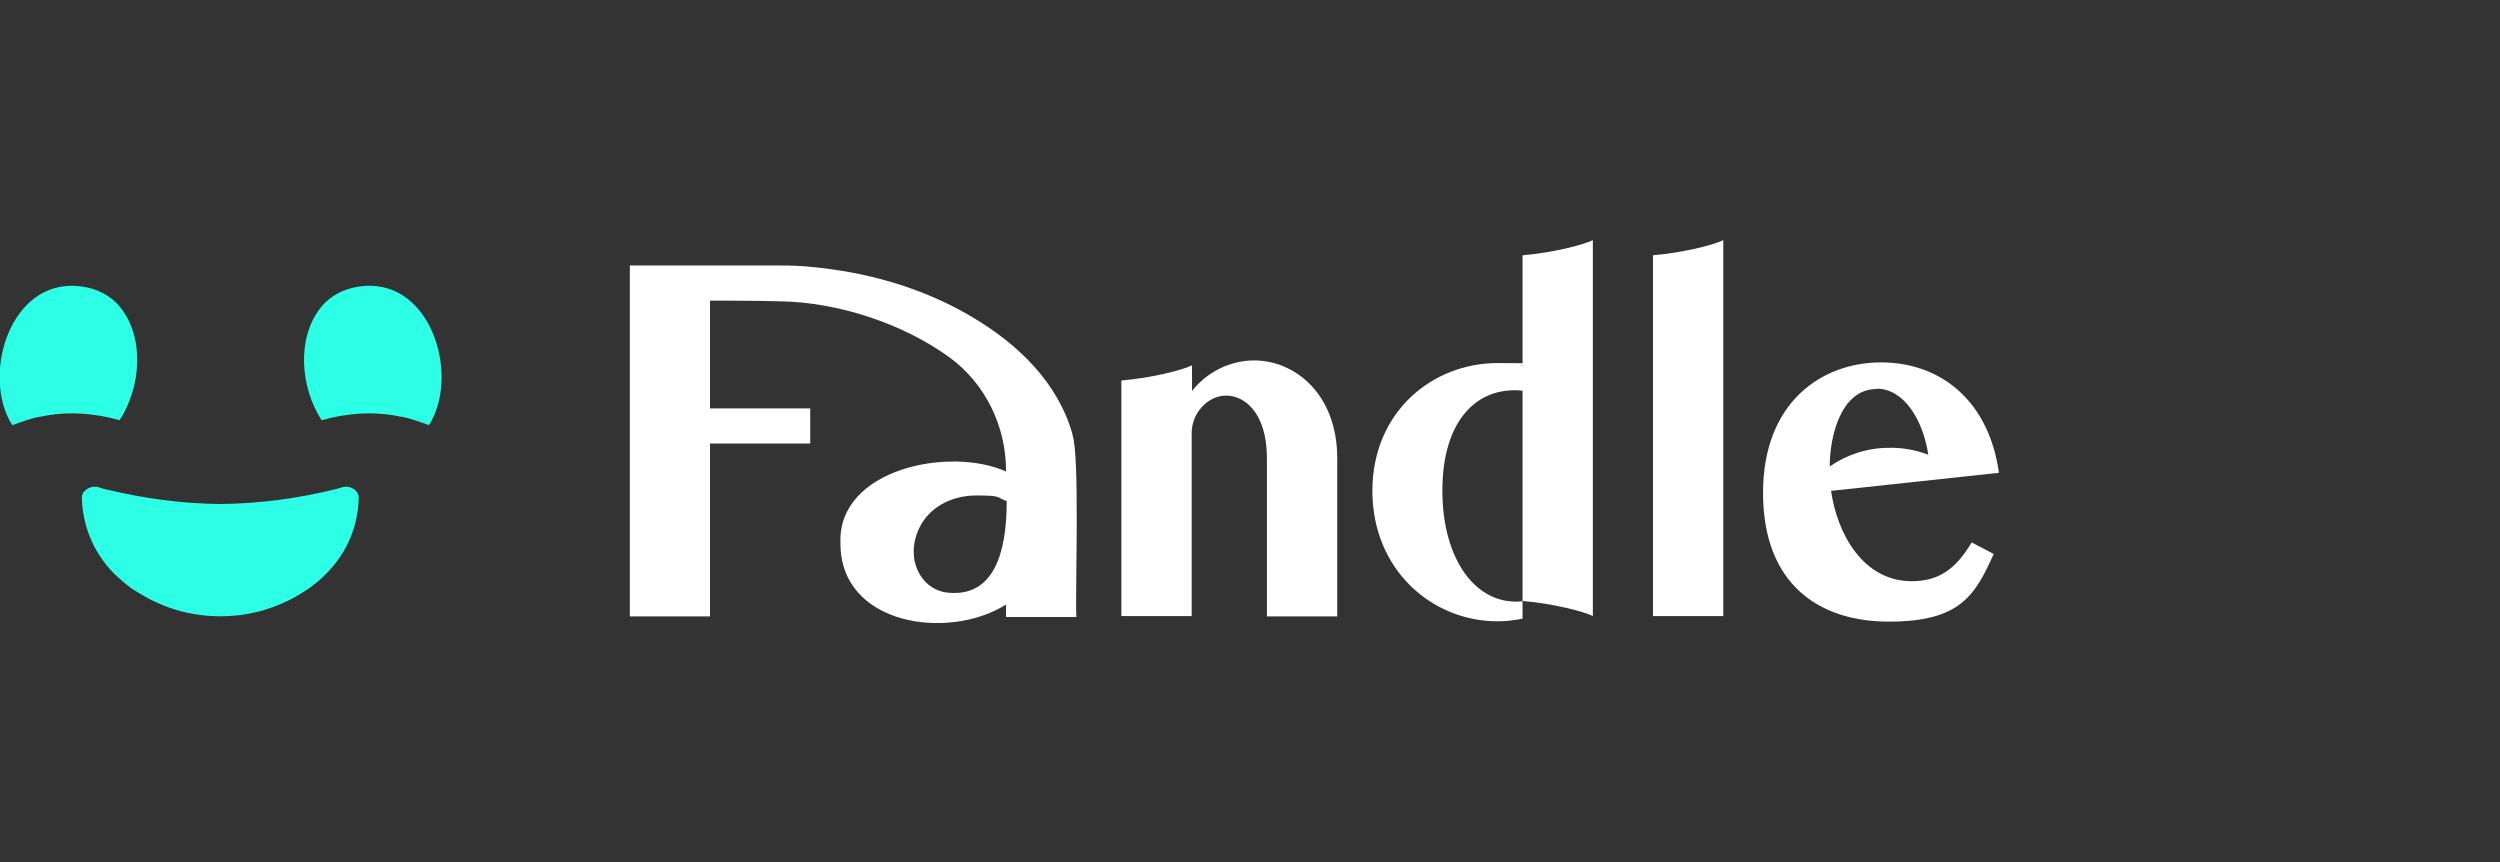
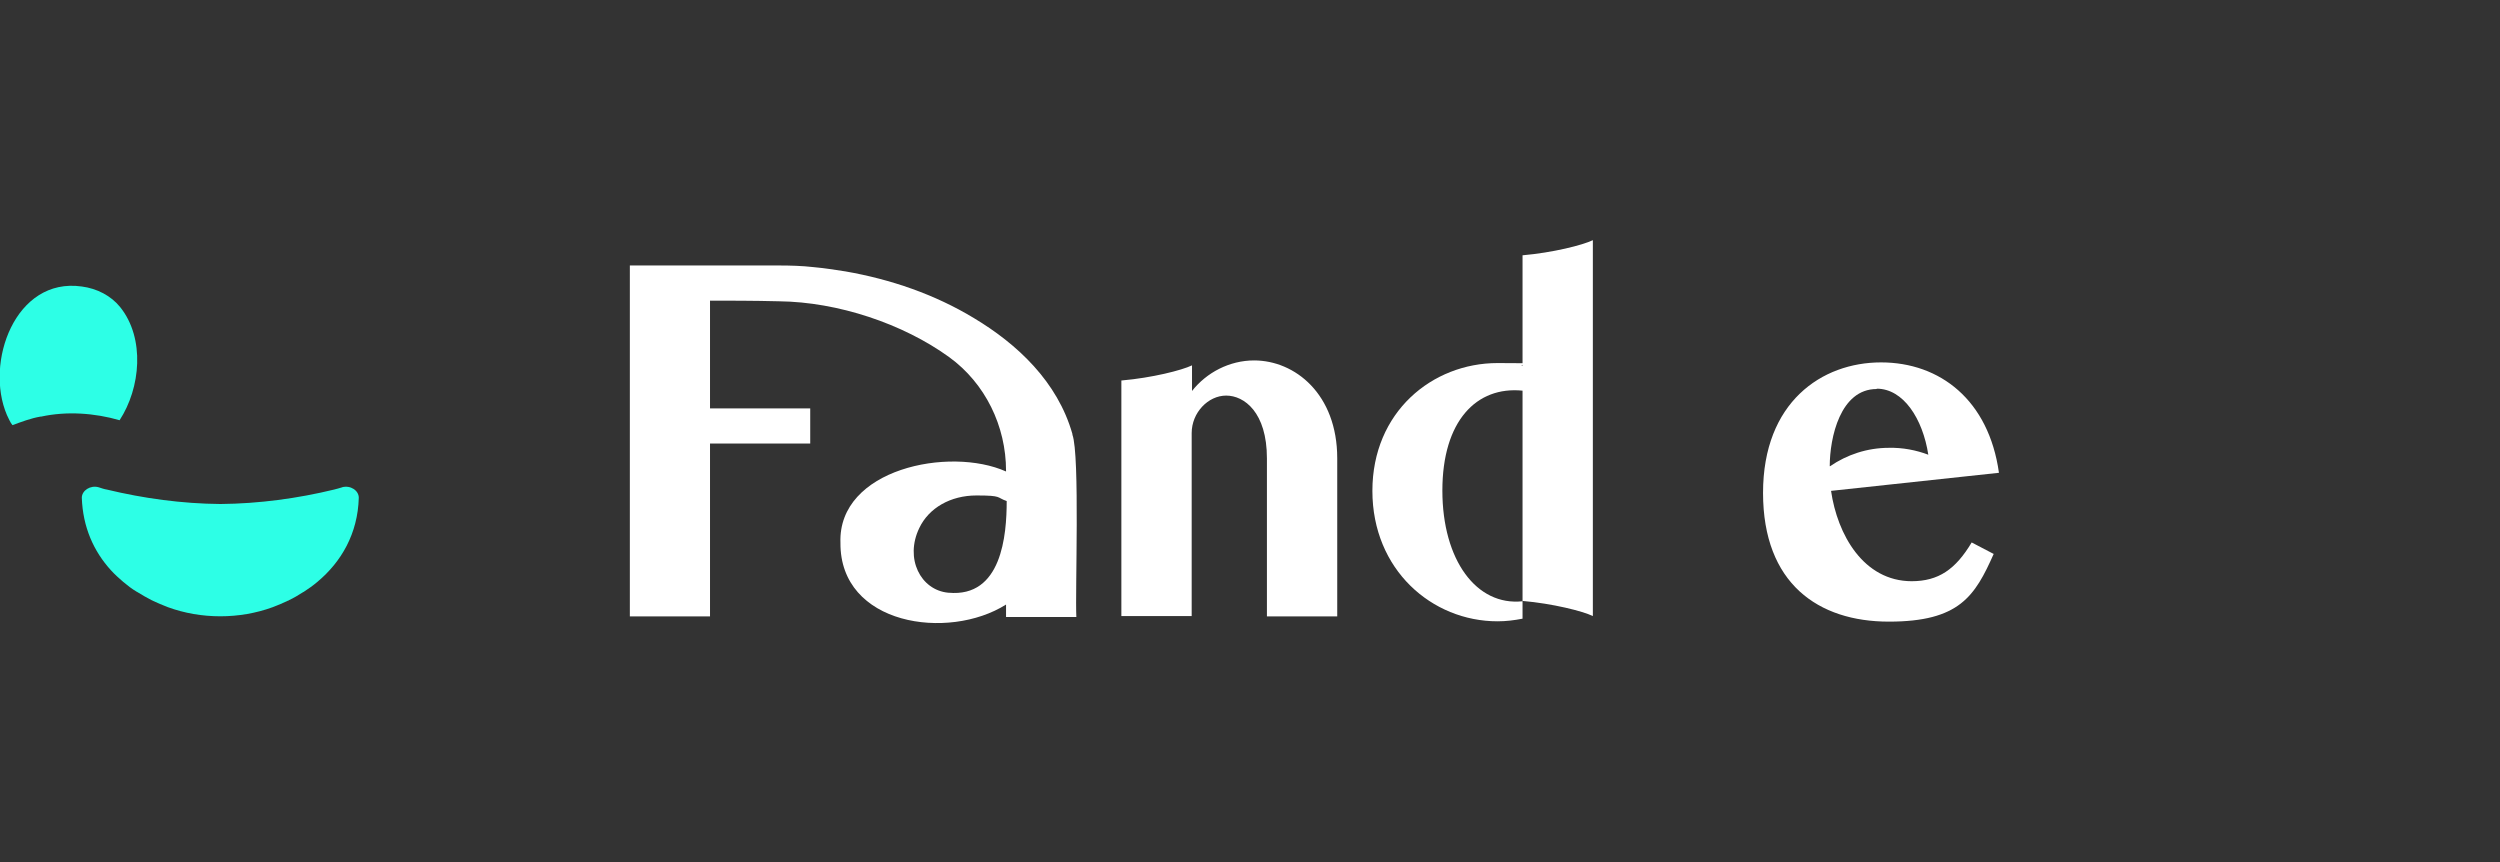
<svg xmlns="http://www.w3.org/2000/svg" version="1.1" viewBox="0 0 760.9 262.5">
  <rect x="0" y="0" width="760.9" height="262.5" fill="#333333" stroke="none" />
  <defs>
    <style>
      .cls-1 {
        fill: #fff;
      }

      .cls-2 {
        fill: #2dffe6;
      }
    </style>
  </defs>
  <g>
    <g id="Layer_1">
      <g>
        <g>
          <path class="cls-1" d="M341.4,115.8c9.2-.8,18.3-3.1,21.4-4.6v7.8c4.4-5.6,11.4-9.3,18.9-9.3,12.4,0,25.3,10.2,25.3,29.8v48.1h-21.4v-48.1c0-14-6.9-19.1-12.4-19.1s-10.5,5.2-10.5,11.4v55.7h-21.4v-71.7Z" />
          <path class="cls-1" d="M463.4,188.3c-2.6.5-5,.8-7.6.8-20,0-38.1-15.7-38.1-39.7s18.2-38.9,38.1-38.9,5,.3,7.6.8v-33.6c9.2-.8,18.3-3.1,21.4-4.6v114.4c-3.1-1.5-12.2-3.8-21.4-4.6v5.3ZM463.4,118.9c-14-1.4-24.4,9.2-24.4,30.4s10.4,35.2,24.4,33.7v-64.1Z" />
-           <path class="cls-1" d="M503.1,77.7c9.2-.8,18.3-3.1,21.4-4.6v114.4h-21.4v-109.9Z" />
          <path class="cls-1" d="M326.4,132.1c-4.5-15.9-16.8-27.4-30-35.3-11.9-7.2-25.3-11.8-39.1-14.2-3.2-.5-6.4-1-9.7-1.3-3.5-.4-7.1-.5-10.7-.5h-45.2v106.8h24.4v-52.6h30.5v-10.7h-30.5v-32.8c5.1,0,13.3,0,21,.2,17.9.2,37.7,6.8,51.8,17,11,8,17.3,21,17.3,34.6v.2c-17.2-7.7-51.2-.8-50.4,21.7-.2,25.1,32.8,29.9,50.4,18.8v3.8h21.4c-.4-7.3,1.1-49.3-1.2-55.5ZM288.6,180.4c-8.4-.8-13.3-10.4-8.8-19.7,2.9-6.1,9.5-9.9,17.4-9.9s6,.6,9.2,1.7c0,10.4-1.5,29.4-17.7,27.9Z" />
          <path class="cls-1" d="M581.9,176.9c-14.8,0-22.7-14.3-24.6-27.5l51.1-5.5c-3.1-22.1-17.9-33.6-35.9-33.6s-35.9,12.1-35.9,39.7,16.8,39.2,38.3,39.2,26.2-7.8,31.9-20.6l-6.7-3.5c-4.9,8.2-10.1,11.8-18.3,11.8ZM571.2,118.3c8.1,0,14,9.1,15.7,20.1-3.7-1.4-7.8-2.2-12-2.1-6.6,0-12.8,2.1-17.9,5.6h-.1c0-8.7,3.2-23.5,14.3-23.5Z" />
        </g>
        <g>
-           <path class="cls-2" d="M104.2,148.3c-.9.3-1.8.5-2.5.7-11.1,2.7-22.9,4.3-34.6,4.4-11.7-.1-23.4-1.7-34.6-4.4-.7-.1-1.6-.4-2.5-.7-2.5-.7-5.1,1-5.1,3.2.3,8.9,3.6,16.3,8.9,22.1h0s0,0,0,0c1.1,1.2,2.4,2.4,3.7,3.5,0,0,0,0,0,0,1.3,1.1,2.6,2.1,4.1,3,0,0,.1,0,.2.1,1.4.9,2.9,1.7,4.4,2.5,0,0,.2,0,.2.1,1.5.7,3.1,1.4,4.7,2,10.1,3.7,21.8,3.7,31.9,0,1.6-.6,3.2-1.3,4.7-2,0,0,.2,0,.2-.1,1.5-.7,3-1.6,4.4-2.5,0,0,.1,0,.2-.1,1.4-.9,2.8-1.9,4.1-3,0,0,0,0,0,0,7.3-6.1,12.3-14.7,12.6-25.6,0-2.2-2.5-3.9-5.1-3.2Z" />
+           <path class="cls-2" d="M104.2,148.3c-.9.3-1.8.5-2.5.7-11.1,2.7-22.9,4.3-34.6,4.4-11.7-.1-23.4-1.7-34.6-4.4-.7-.1-1.6-.4-2.5-.7-2.5-.7-5.1,1-5.1,3.2.3,8.9,3.6,16.3,8.9,22.1s0,0,0,0c1.1,1.2,2.4,2.4,3.7,3.5,0,0,0,0,0,0,1.3,1.1,2.6,2.1,4.1,3,0,0,.1,0,.2.1,1.4.9,2.9,1.7,4.4,2.5,0,0,.2,0,.2.1,1.5.7,3.1,1.4,4.7,2,10.1,3.7,21.8,3.7,31.9,0,1.6-.6,3.2-1.3,4.7-2,0,0,.2,0,.2-.1,1.5-.7,3-1.6,4.4-2.5,0,0,.1,0,.2-.1,1.4-.9,2.8-1.9,4.1-3,0,0,0,0,0,0,7.3-6.1,12.3-14.7,12.6-25.6,0-2.2-2.5-3.9-5.1-3.2Z" />
          <g>
            <path class="cls-2" d="M12.5,126.8c7.8-1.7,16.3-1.1,23.9,1.1,6.4-9.8,7.8-24.9.2-34.4-2.8-3.5-7.1-5.7-11.7-6.3-20.3-2.9-29.6,23.2-22.8,39.1.5,1,1,2.3,1.7,3.1,2.7-1,5.6-2.1,8.5-2.6h.1Z" />
-             <path class="cls-2" d="M121.8,126.8c-7.8-1.7-16.3-1.1-23.9,1.1-6.4-9.8-7.8-24.9-.2-34.4,2.8-3.5,7.1-5.7,11.7-6.3,20.3-2.9,29.6,23.2,22.8,39.1-.5,1-1,2.3-1.7,3.1-2.7-1-5.6-2.1-8.5-2.6h-.1Z" />
          </g>
        </g>
      </g>
    </g>
  </g>
</svg>